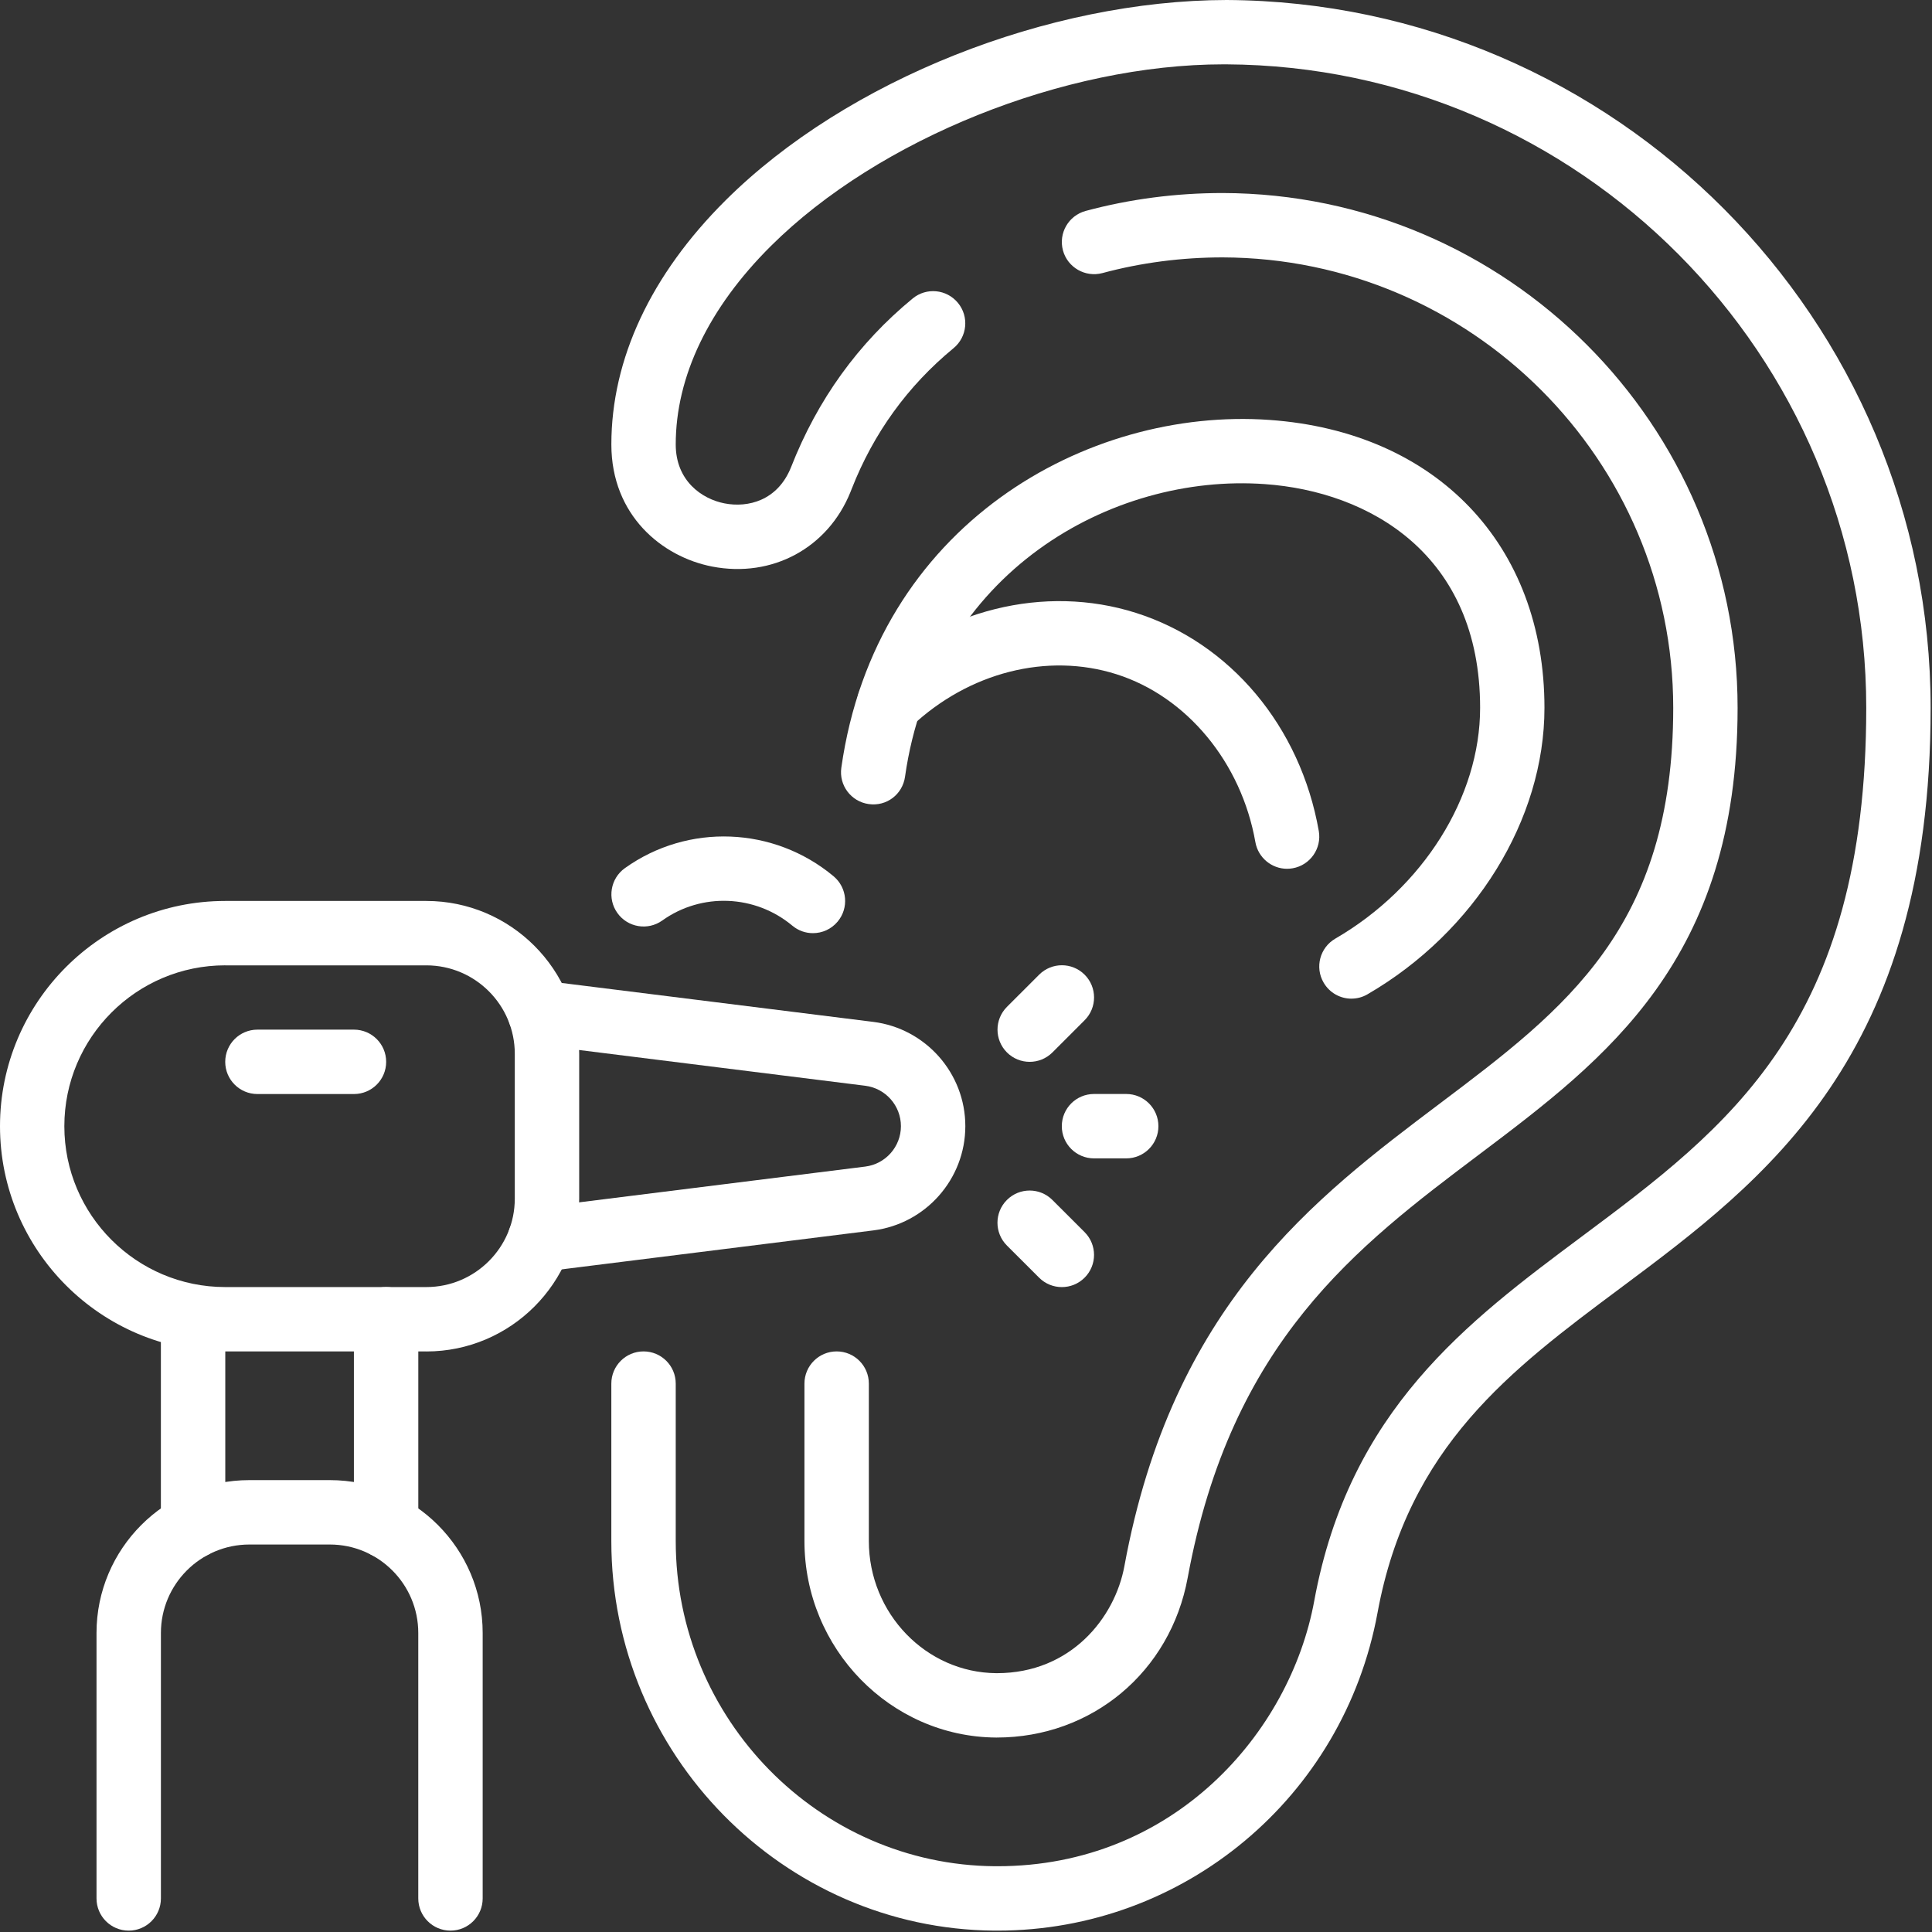
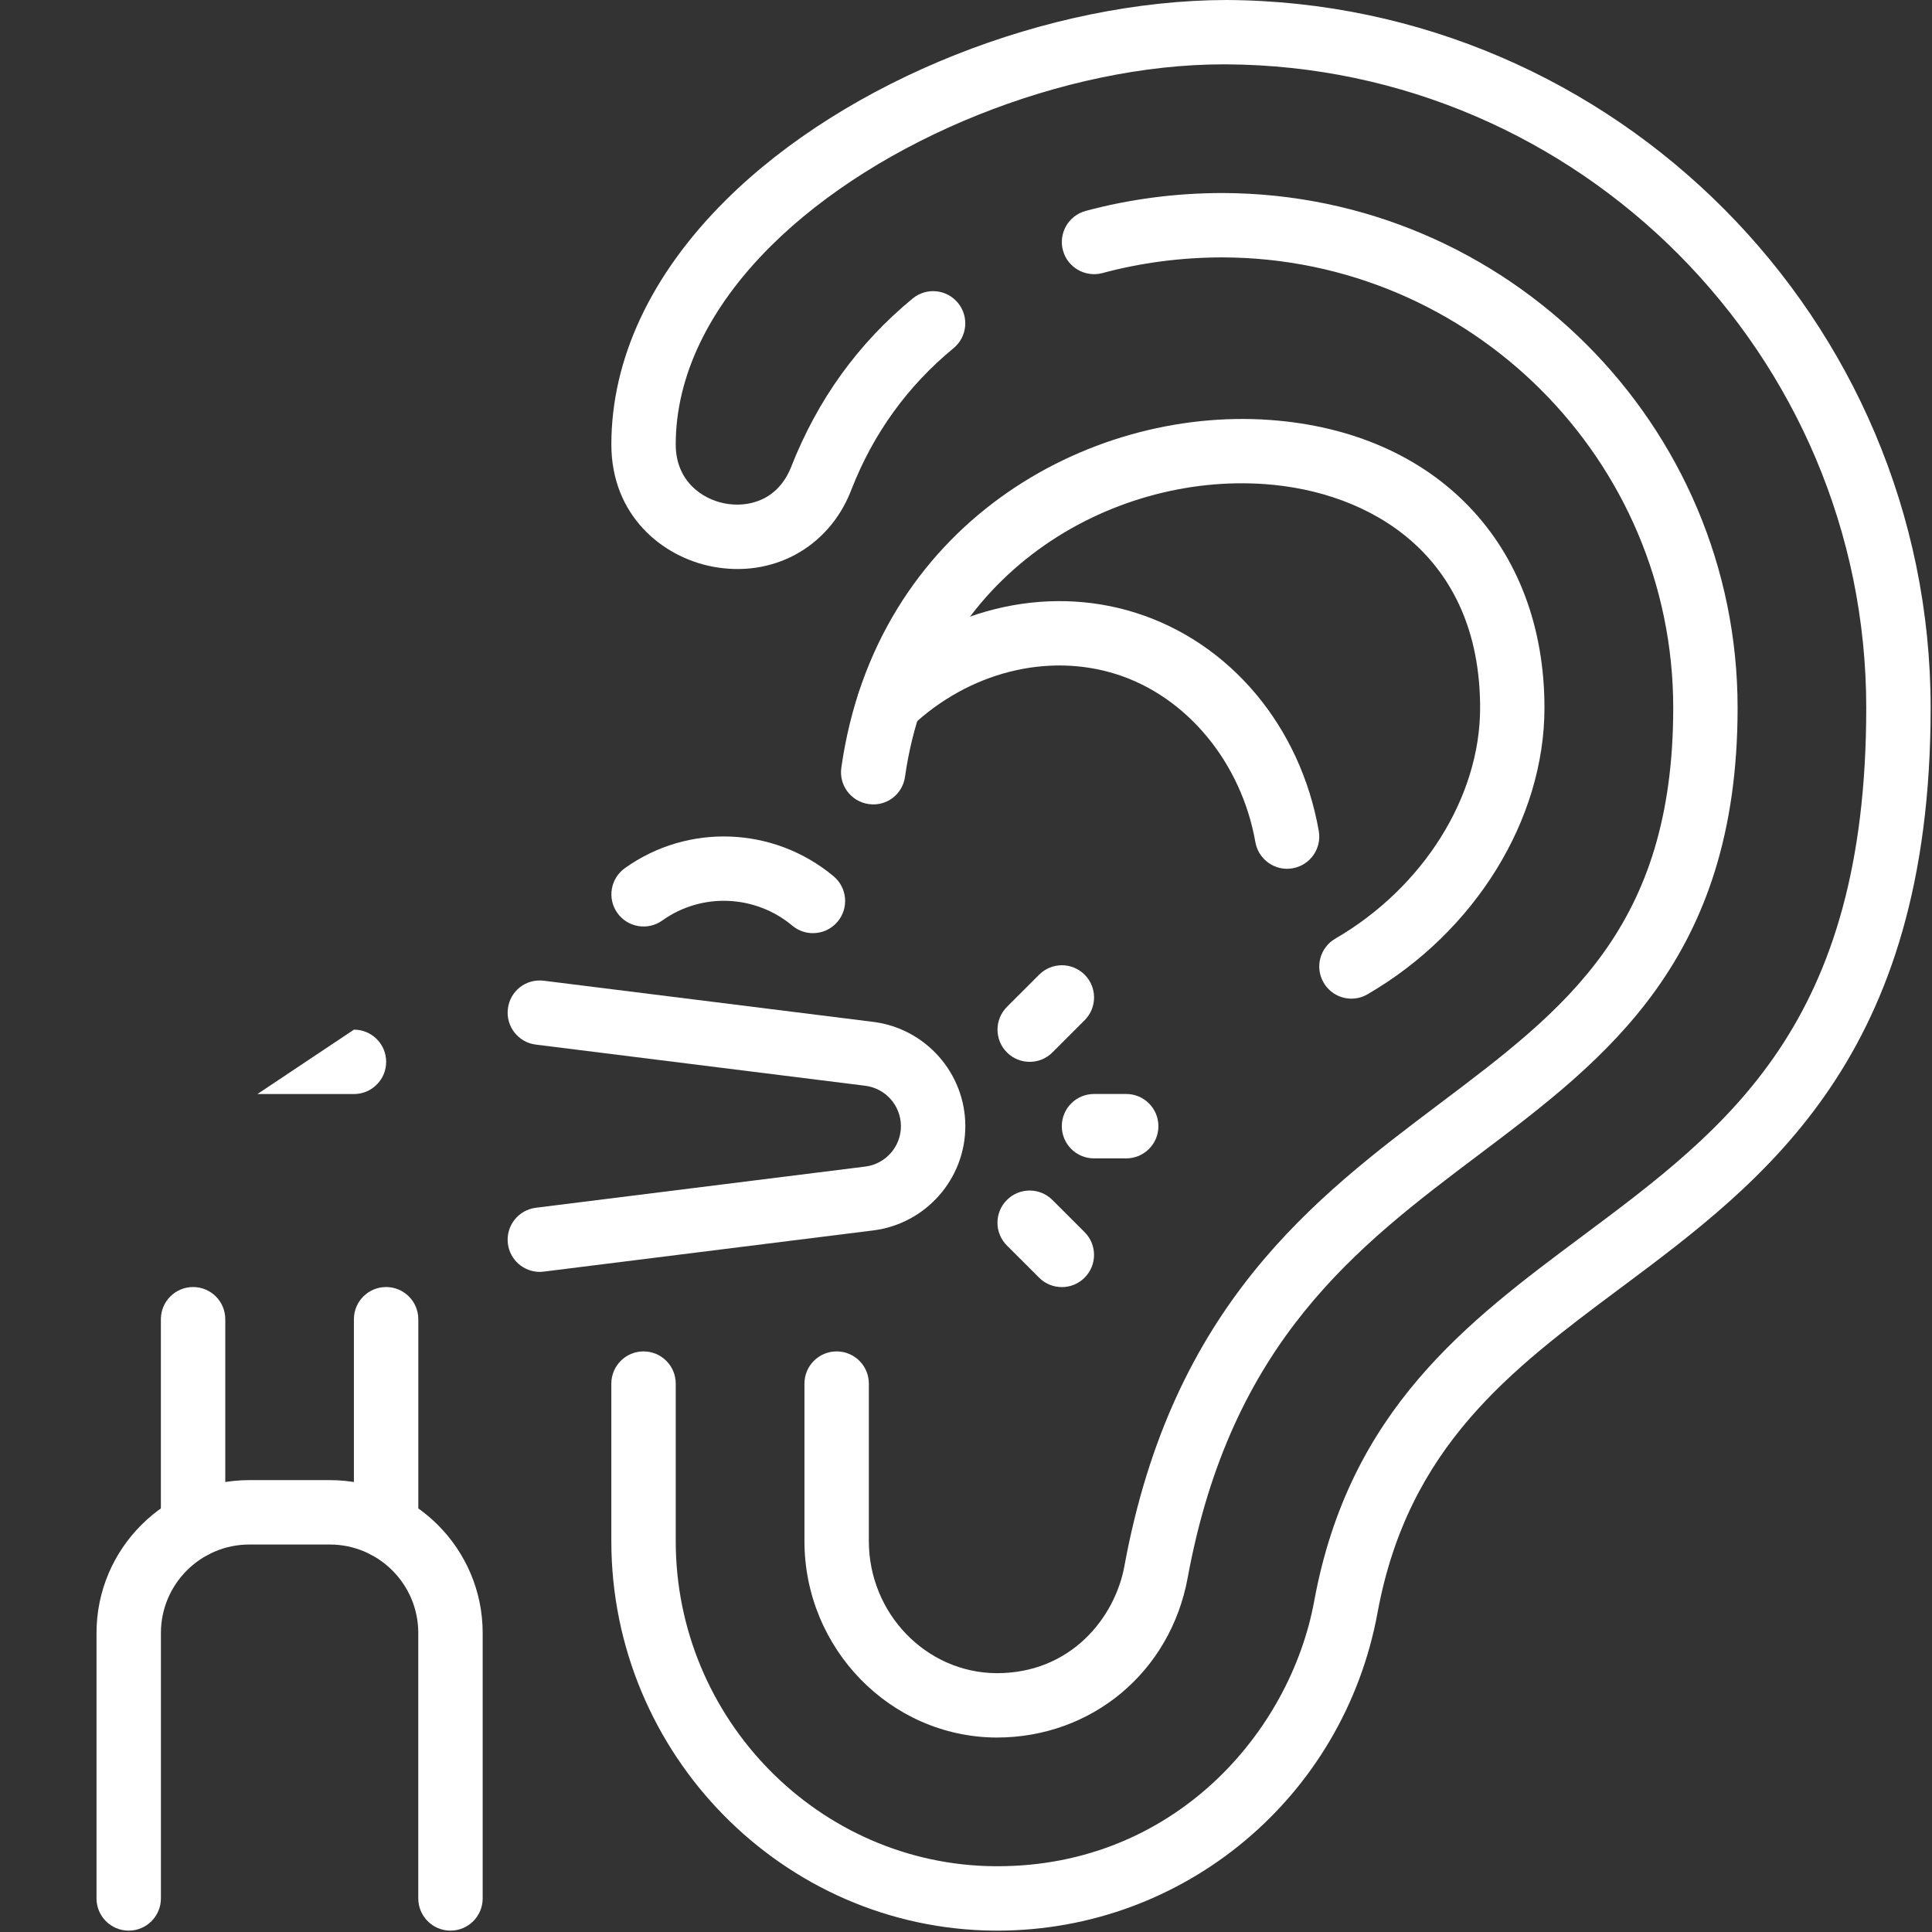
<svg xmlns="http://www.w3.org/2000/svg" width="1101" height="1101" xml:space="preserve">
  <rect width="100%" height="100%" fill="#333333" stroke="none" />
  <g transform="translate(-4209 -874)">
    <path d="M463.254 531.783C459.117 531.783 454.946 530.382 451.527 527.512 430.307 509.796 399.796 508.562 377.409 524.576 369.168 530.465 357.708 528.547 351.836 520.306 345.947 512.082 347.866 500.621 356.107 494.733 392.056 469.026 440.984 470.944 475.031 499.353 482.805 505.843 483.856 517.403 477.367 525.177 473.747 529.531 468.542 531.783 463.271 531.783Z" fill="#FFFFFF" transform="matrix(1 0 0 1 4209 874)" />
    <path d="M567.999 990.182 567.582 990.182C507.377 989.732 458.433 939.486 458.433 878.197L458.433 788.483C458.433 778.357 466.64 770.133 476.783 770.133 486.925 770.133 495.133 778.34 495.133 788.483L495.133 878.197C495.133 919.418 527.729 953.199 567.782 953.499L568.099 953.499C610.304 953.499 635.36 921.904 640.765 892.494 668.123 743.709 749.197 682.62 820.729 628.721 891.977 575.022 953.532 528.647 953.532 403.4 953.532 262.238 838.361 147.067 696.766 146.683 673.361 146.683 650.274 149.686 628.237 155.625 618.512 158.21 608.386 152.472 605.75 142.696 603.114 132.904 608.903 122.862 618.678 120.209 643.835 113.436 670.125 110 696.816 110 858.613 110.45 990.216 242.07 990.216 403.4 990.216 546.93 915.264 603.398 842.799 658.014 773.385 710.312 701.604 764.394 676.831 899.133 666.956 952.798 622.248 990.166 568.016 990.182Z" fill="#FFFFFF" transform="matrix(1 0 0 1 4209 874)" />
    <path d="M568.349 1100.22 566.631 1100.22C446.289 1099.26 348.383 999.691 348.383 878.197L348.383 788.483C348.383 778.357 356.59 770.133 366.733 770.133 376.875 770.133 385.083 778.34 385.083 788.483L385.083 878.197C385.083 979.606 466.657 1062.75 566.931 1063.52 567.415 1063.52 567.949 1063.52 568.449 1063.52 668.724 1063.52 735.101 987.68 748.947 912.345 768.965 803.446 836.276 753.251 901.368 704.706 984.761 642.517 1063.53 583.78 1063.53 403.383 1063.53 202.25 899.917 37.734 698.818 36.667 698.301 36.667 697.784 36.667 697.25 36.667 606.567 36.667 500.755 79.088 439.332 140.177 403.833 175.476 385.083 214.595 385.083 253.28 385.083 274.082 400.047 284.375 412.875 286.86 426.12 289.463 443.086 285.409 450.759 266.342 465.923 227.623 489.111 195.611 520.106 170.104 527.963 163.632 539.49 164.8 545.912 172.607 552.352 180.43 551.217 191.974 543.41 198.413 517.32 219.883 497.785 246.857 485.357 278.62 485.291 278.786 484.74 280.188 484.673 280.355 471.812 312.284 440.083 329.466 405.885 322.876 377.276 317.338 348.4 293.667 348.4 253.297 348.4 204.636 370.92 156.525 413.475 114.187 482.688 45.341 597.809 0.167 699.001 0 920.236 1.184 1100.22 182.165 1100.22 403.416 1100.22 602.213 1006.21 672.31 923.305 734.15 861.149 780.492 802.462 824.282 785.029 919.034 765.678 1024.28 674.713 1100.22 568.366 1100.22Z" fill="#FFFFFF" transform="matrix(1 0 0 1 4209 874)" />
    <path d="M770.166 569.117C763.844 569.117 757.705 565.847 754.302 559.975 749.197 551.234 752.183 540.007 760.941 534.919 811.086 505.793 843.482 454.162 843.482 403.4 843.482 315.77 780.125 280.071 720.821 275.884 633.592 269.595 532.283 326.113 515.752 442.635 514.35 452.661 505.259 459.701 495.033 458.216 484.99 456.798 478.017 447.506 479.452 437.497 499.086 298.955 619.596 231.977 723.407 239.301 818.627 246.023 880.149 310.449 880.149 403.4 880.149 466.991 840.58 531.049 779.324 566.614 776.422 568.316 773.269 569.1 770.133 569.1Z" fill="#FFFFFF" transform="matrix(1 0 0 1 4209 874)" />
    <path d="M733.466 495.1C724.741 495.1 717.001 488.827 715.416 479.936 707.426 434.528 676.347 396.96 636.244 384.232 596.892 371.721 552.051 383.115 519.355 413.993 511.982 420.966 500.371 420.599 493.431 413.259 486.475 405.902 486.809 394.275 494.165 387.335 536.587 347.299 595.29 332.735 647.354 349.267 701.137 366.349 741.056 413.976 751.549 473.58 753.284 483.556 746.628 493.064 736.652 494.816 735.585 494.999 734.5 495.1 733.466 495.1Z" fill="#FFFFFF" transform="matrix(1 0 0 1 4209 874)" />
-     <path d="M242.954 770.149 128.35 770.149C57.569 770.149 0 712.564 0 641.799 0 571.035 57.569 513.433 128.35 513.433L242.954 513.433C290.981 513.433 330.066 552.518 330.066 600.545L330.066 683.053C330.066 731.08 290.981 770.166 242.954 770.166ZM128.35 550.116C77.804 550.116 36.667 591.237 36.667 641.799 36.667 692.362 77.804 733.466 128.35 733.466L242.954 733.466C270.763 733.466 293.366 710.862 293.366 683.053L293.366 600.545C293.366 572.737 270.763 550.133 242.954 550.133L128.35 550.133Z" fill="#FFFFFF" transform="matrix(1 0 0 1 4209 874)" />
    <path d="M307.613 724.825C298.488 724.825 290.581 718.035 289.429 708.76 288.178 698.701 295.301 689.543 305.344 688.275L493.081 664.804C504.675 663.352 513.416 653.46 513.416 641.783 513.416 630.105 504.692 620.196 493.081 618.745L305.344 595.29C295.301 594.039 288.178 584.864 289.429 574.805 290.681 564.763 299.639 557.64 309.915 558.891L497.652 582.345C527.546 586.099 550.116 611.639 550.116 641.766 550.116 671.893 527.546 697.45 497.635 701.187L309.915 724.658C309.131 724.758 308.363 724.808 307.613 724.808Z" fill="#FFFFFF" transform="matrix(1 0 0 1 4209 874)" />
    <path d="M110.033 888.106C99.907 888.106 91.683 879.899 91.683 869.756L91.683 751.799C91.683 741.673 99.891 733.449 110.033 733.449 120.176 733.449 128.383 741.657 128.383 751.799L128.383 869.756C128.383 879.882 120.176 888.106 110.033 888.106Z" fill="#FFFFFF" transform="matrix(1 0 0 1 4209 874)" />
    <path d="M220.033 888.106C209.907 888.106 201.683 879.899 201.683 869.756L201.683 751.799C201.683 741.673 209.891 733.449 220.033 733.449 230.176 733.449 238.383 741.657 238.383 751.799L238.383 869.756C238.383 879.882 230.176 888.106 220.033 888.106Z" fill="#FFFFFF" transform="matrix(1 0 0 1 4209 874)" />
    <path d="M256.716 1100.22C246.591 1100.22 238.366 1092.01 238.366 1081.87L238.366 930.595C238.366 902.786 215.763 880.182 187.954 880.182L142.112 880.182C114.304 880.182 91.7 902.786 91.7 930.595L91.7 1081.87C91.7 1091.99 83.493 1100.22 73.35 1100.22 63.207 1100.22 55 1092.01 55 1081.87L55 930.595C55 882.568 94.085 843.482 142.112 843.482L187.954 843.482C235.981 843.482 275.066 882.568 275.066 930.595L275.066 1081.87C275.066 1091.99 266.859 1100.22 256.716 1100.22Z" fill="#FFFFFF" transform="matrix(1 0 0 1 4209 874)" />
-     <path d="M201.716 623.466 146.7 623.466C136.574 623.466 128.35 615.259 128.35 605.116 128.35 594.974 136.557 586.766 146.7 586.766L201.716 586.766C211.842 586.766 220.066 594.974 220.066 605.116 220.066 615.259 211.859 623.466 201.716 623.466Z" fill="#FFFFFF" transform="matrix(1 0 0 1 4209 874)" />
+     <path d="M201.716 623.466 146.7 623.466L201.716 586.766C211.842 586.766 220.066 594.974 220.066 605.116 220.066 615.259 211.859 623.466 201.716 623.466Z" fill="#FFFFFF" transform="matrix(1 0 0 1 4209 874)" />
    <path d="M641.799 660.133 623.449 660.133C613.323 660.133 605.099 651.925 605.099 641.783 605.099 631.64 613.307 623.433 623.449 623.433L641.799 623.433C651.925 623.433 660.149 631.64 660.149 641.783 660.149 651.925 651.942 660.133 641.799 660.133Z" fill="#FFFFFF" transform="matrix(1 0 0 1 4209 874)" />
    <path d="M586.783 605.116C582.095 605.116 577.408 603.331 573.821 599.745 566.664 592.571 566.664 580.977 573.821 573.804L592.171 555.454C599.344 548.281 610.938 548.281 618.111 555.454 625.268 562.628 625.268 574.221 618.111 581.395L599.761 599.745C596.175 603.331 591.487 605.116 586.799 605.116Z" fill="#FFFFFF" transform="matrix(1 0 0 1 4209 874)" />
    <path d="M605.116 733.483C600.428 733.483 595.741 731.698 592.154 728.111L573.804 709.778C566.648 702.621 566.631 691.011 573.804 683.838 580.977 676.664 592.571 676.664 599.745 683.838L618.094 702.171C625.251 709.327 625.268 720.938 618.094 728.111 614.508 731.698 609.82 733.483 605.133 733.483Z" fill="#FFFFFF" transform="matrix(1 0 0 1 4209 874)" />
  </g>
</svg>